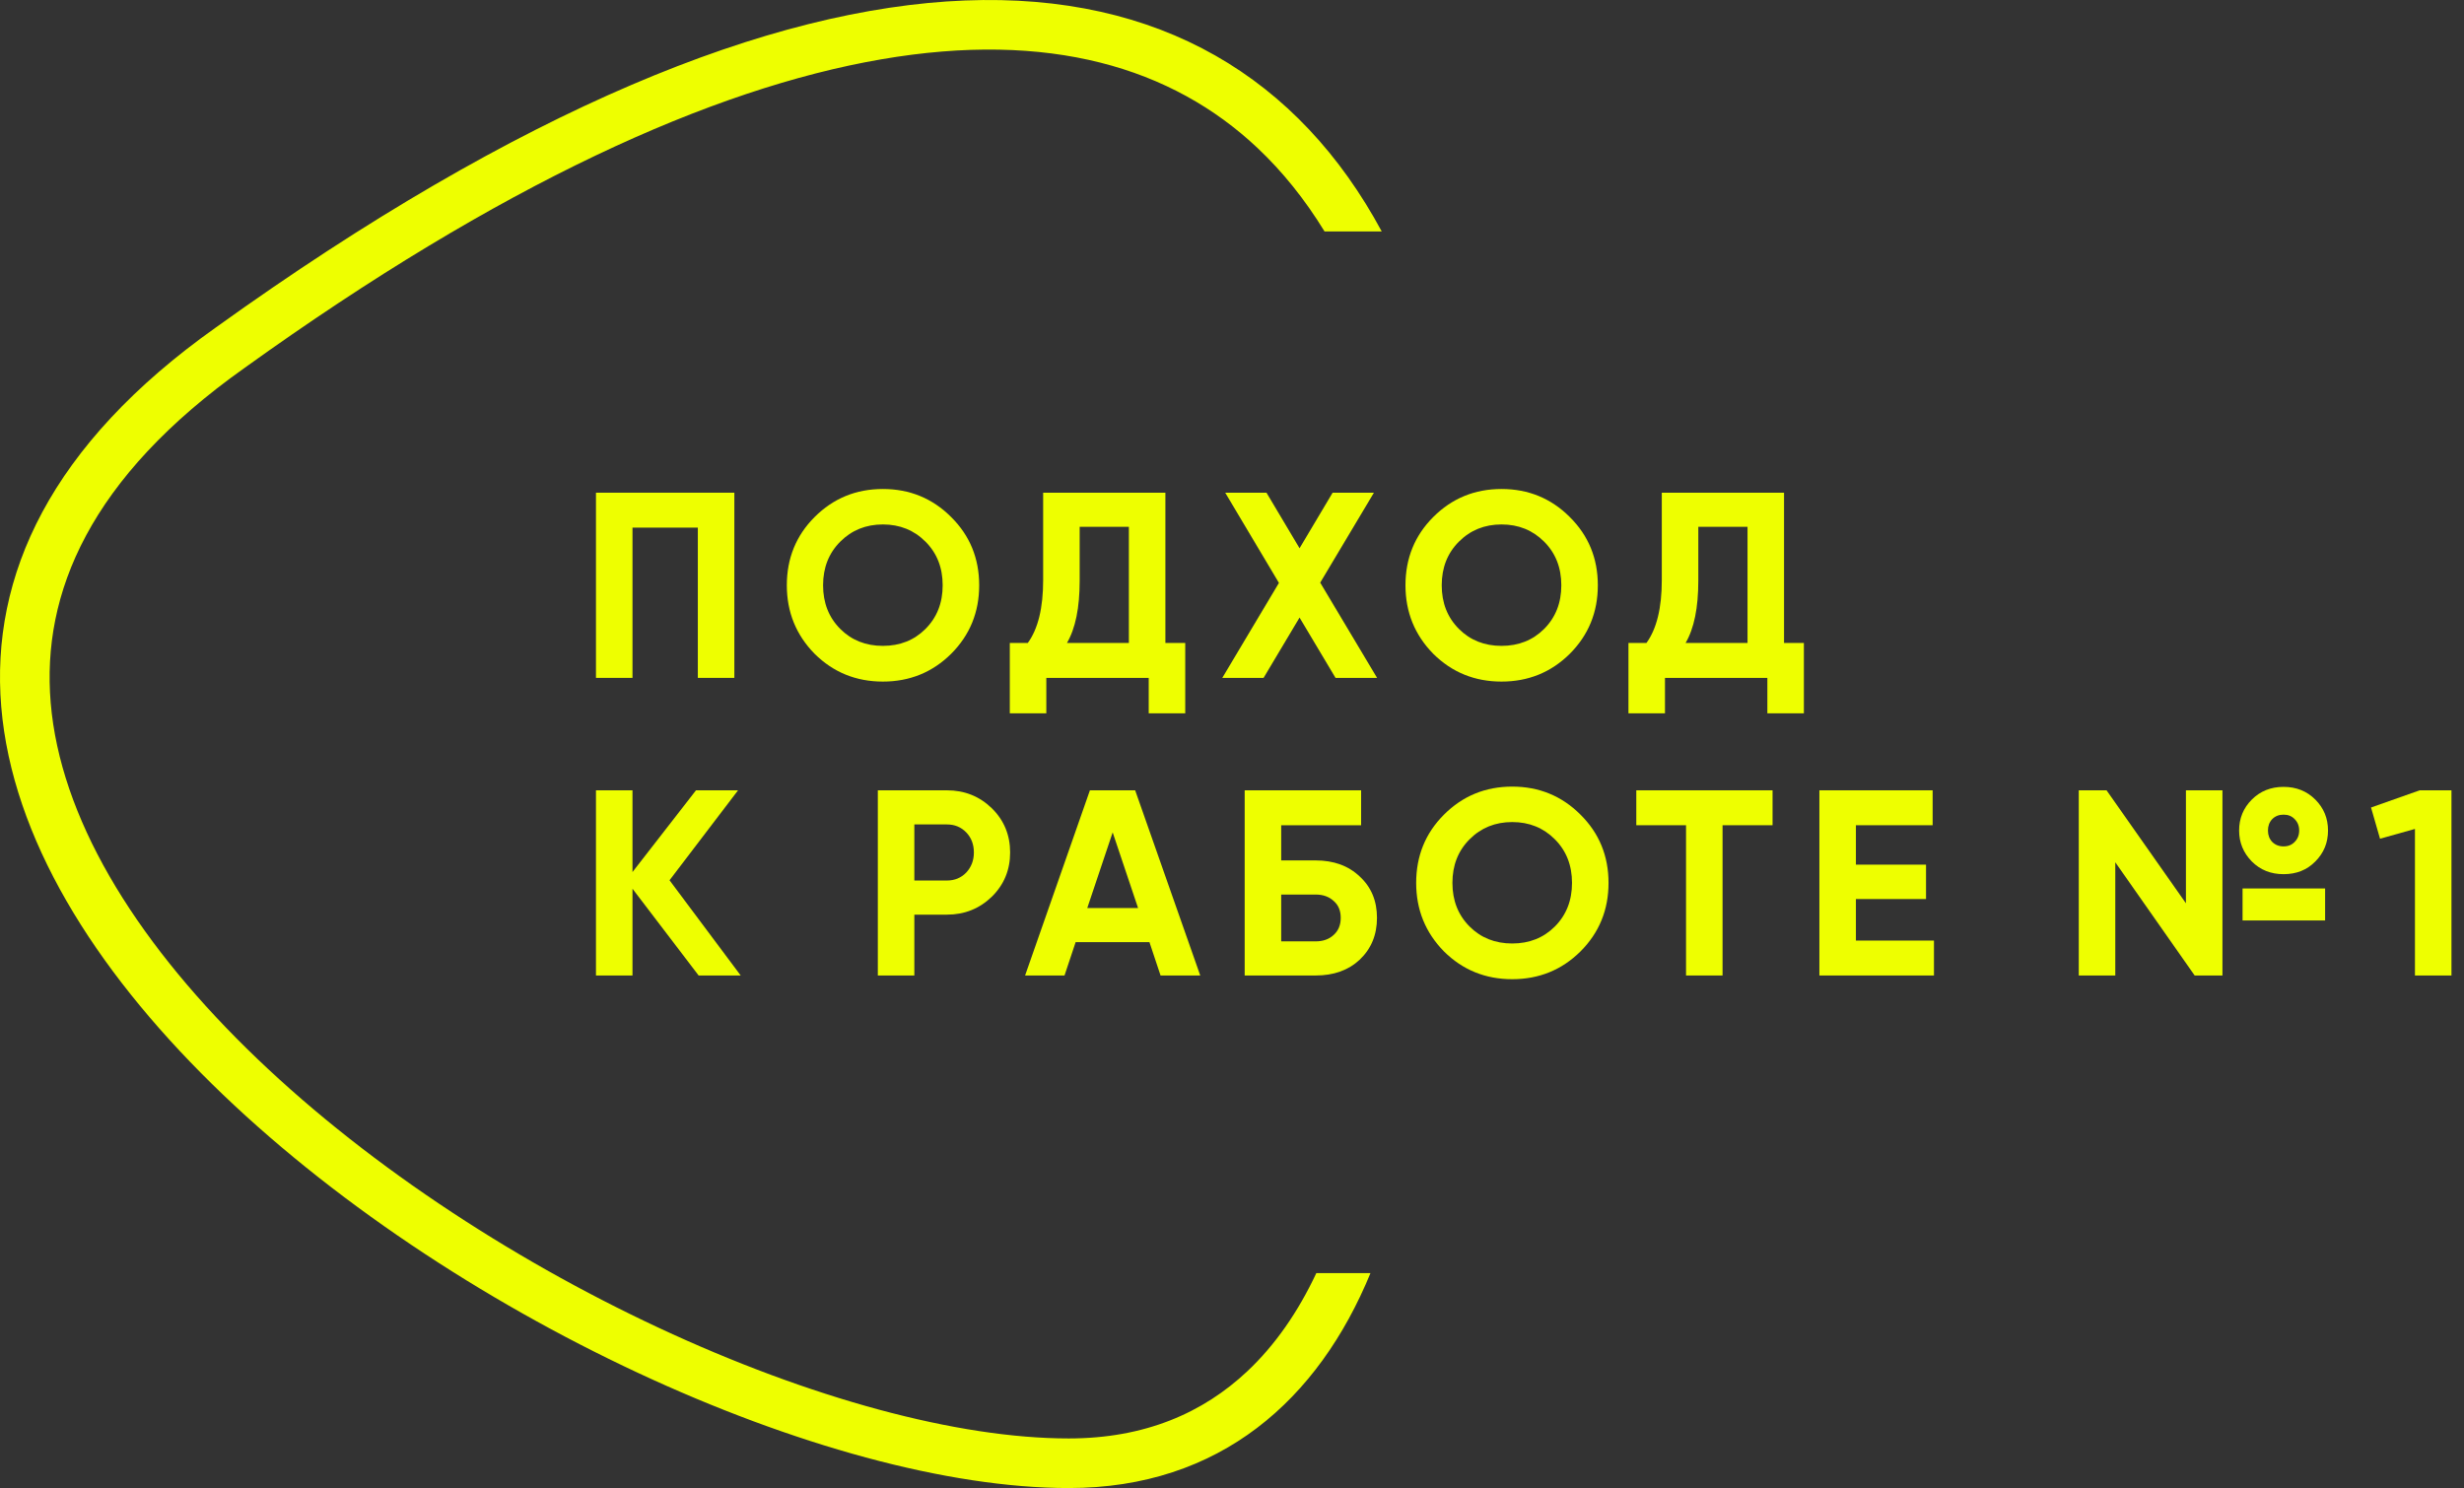
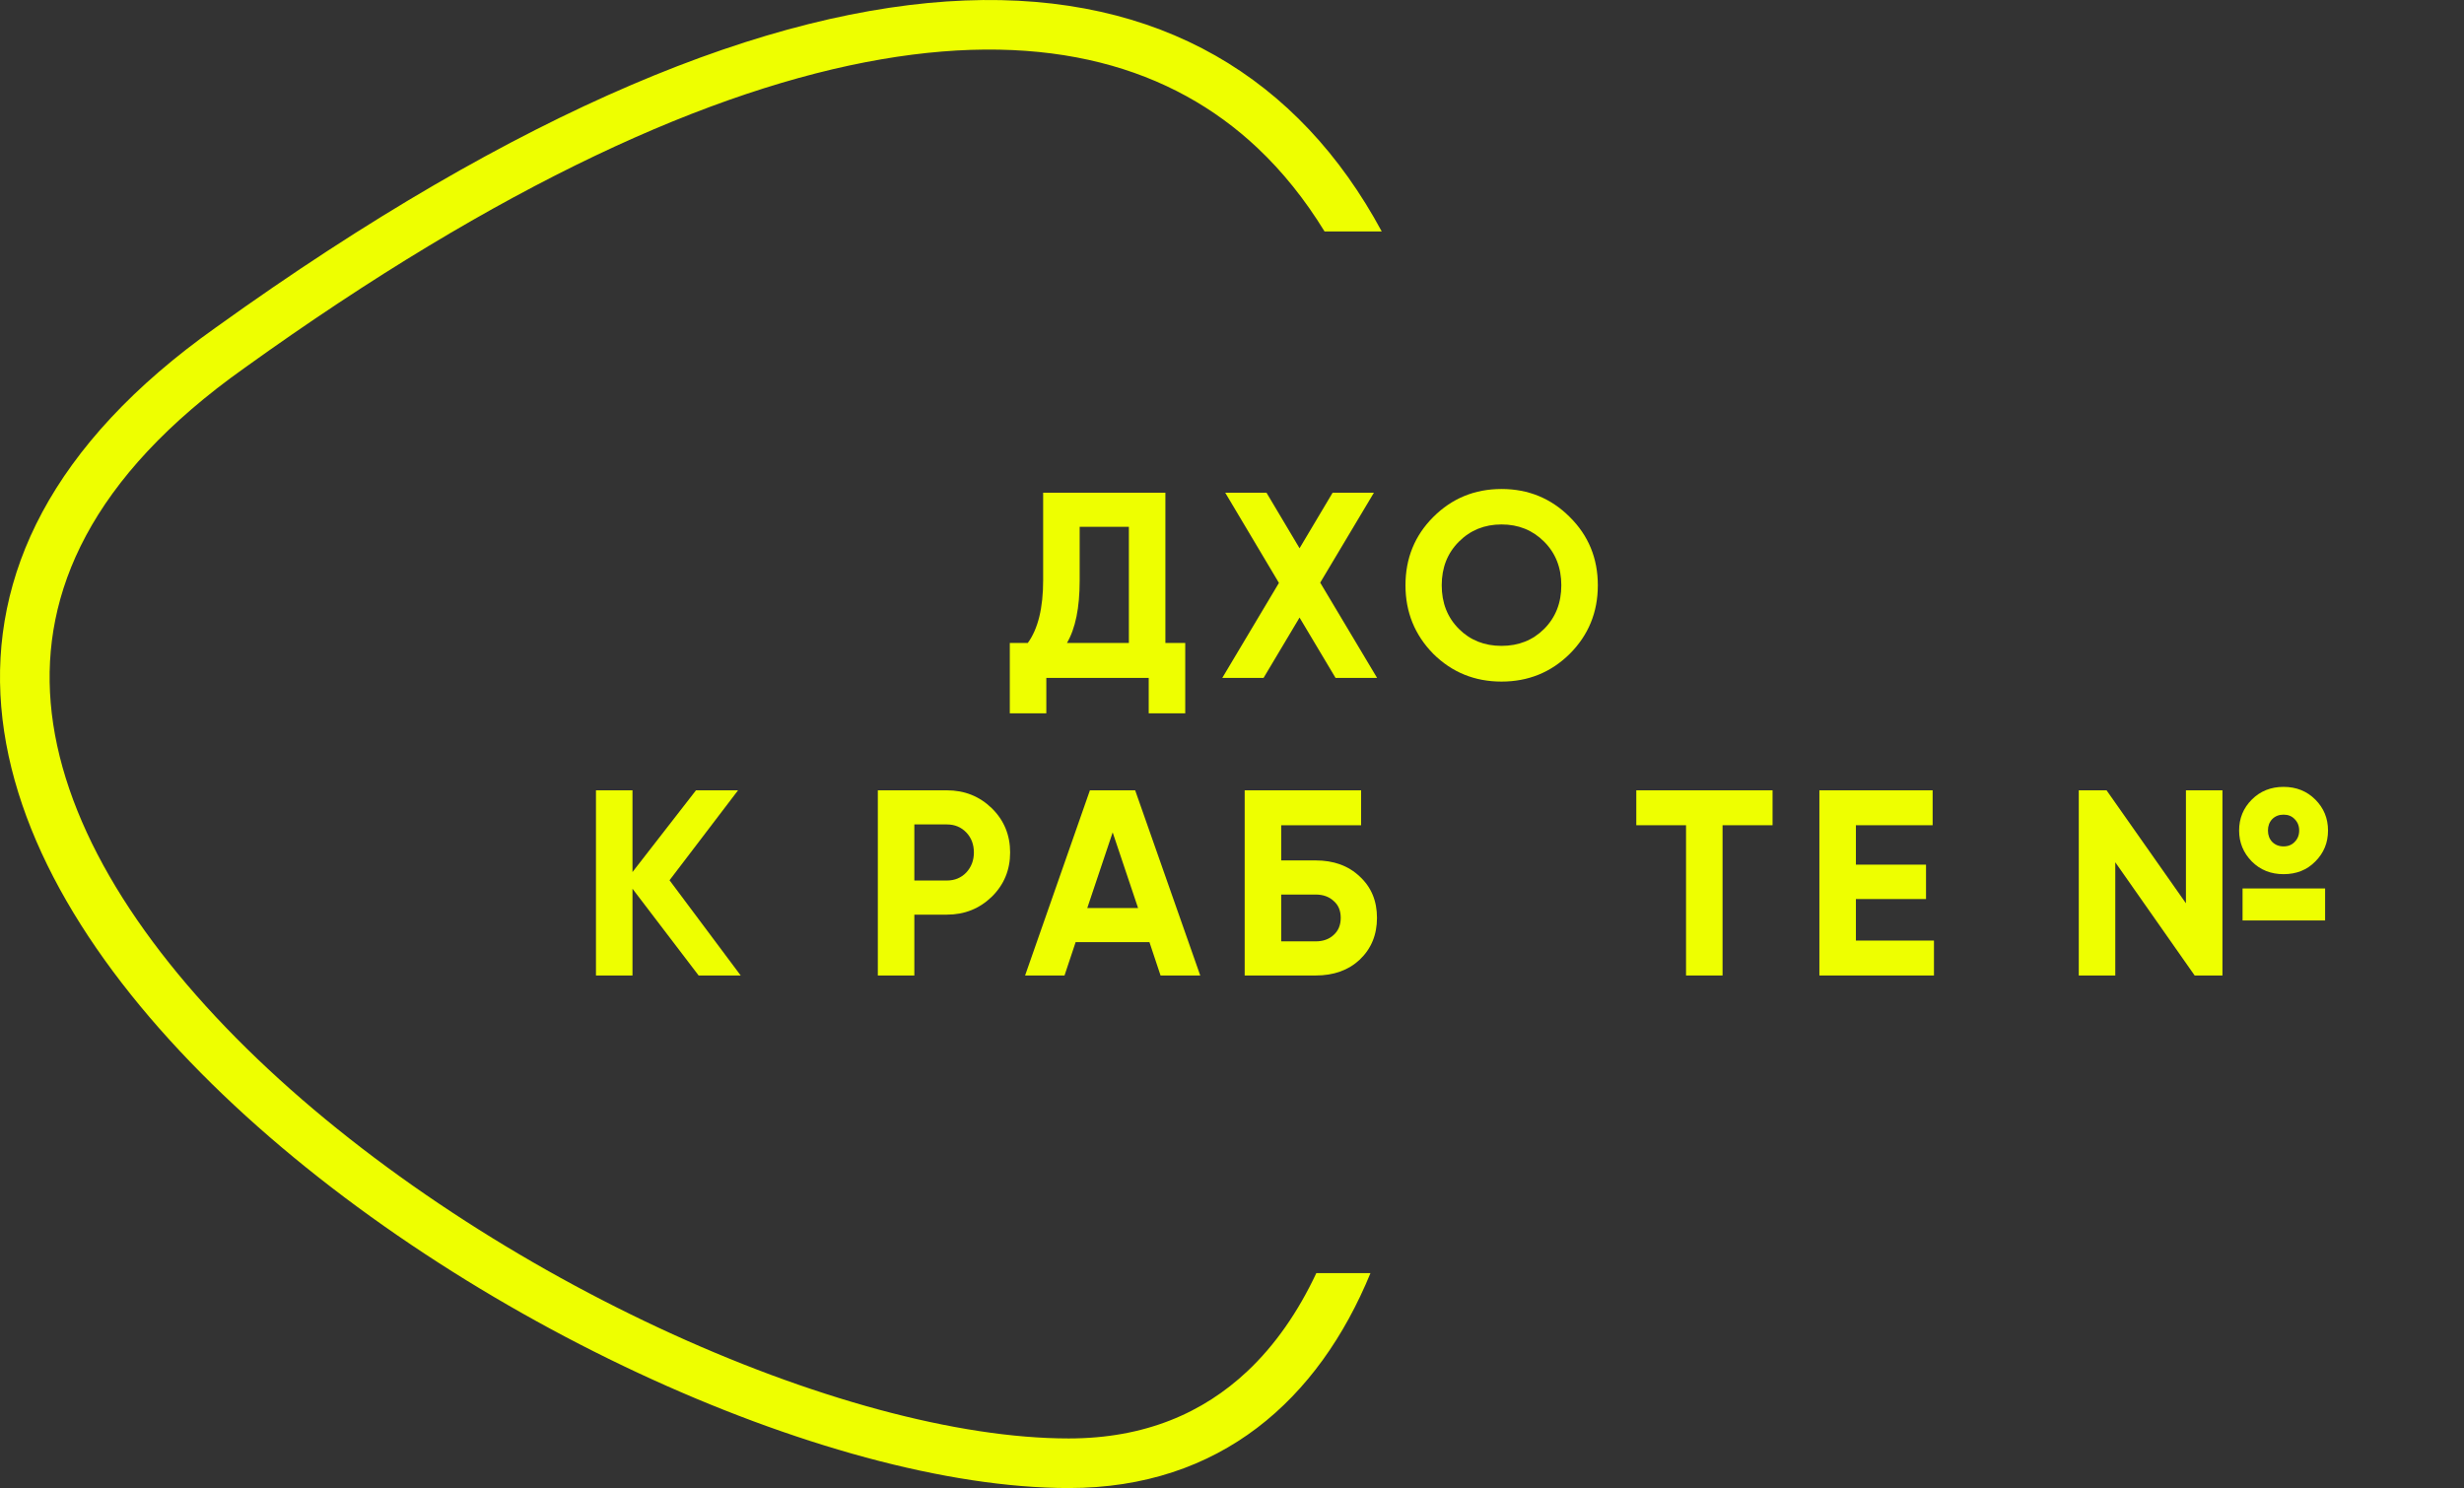
<svg xmlns="http://www.w3.org/2000/svg" width="149" height="90" viewBox="0 0 149 90" fill="none">
  <rect x="0" y="0" width="149" height="90" fill="#333333" stroke="none" />
  <path d="M13.068 19.795C49.838 -6.623 73.552 -4.563 83.555 13.999H80.097C78.908 12.06 77.552 10.372 76.039 8.946C70.871 4.078 63.439 1.842 53.299 3.586C43.067 5.345 30.236 11.153 14.818 22.23L14.809 22.237L14.801 22.243C5.409 28.894 2.512 35.897 3.065 42.5C3.642 49.382 8.021 56.636 14.914 63.412C21.751 70.133 30.744 76.063 39.833 80.306C48.964 84.57 57.906 86.999 64.627 86.999C69.241 86.999 72.758 85.447 75.428 82.934C77.1 81.361 78.495 79.353 79.599 76.999H82.874C79.735 84.638 73.798 89.999 64.627 89.999C35.318 89.999 -27.054 48.207 13.068 19.795Z" fill="#EEFF00" />
-   <path d="M143.378 48.839L146.322 47.799H148.242V58.999H146.034V50.135L143.922 50.727L143.378 48.839Z" fill="#EEFF00" />
  <path d="M138.089 52.871C137.321 52.871 136.681 52.615 136.169 52.103C135.657 51.58 135.401 50.956 135.401 50.231C135.401 49.495 135.657 48.871 136.169 48.359C136.681 47.847 137.321 47.591 138.089 47.591C138.857 47.591 139.497 47.847 140.009 48.359C140.521 48.871 140.777 49.495 140.777 50.231C140.777 50.967 140.521 51.591 140.009 52.103C139.508 52.615 138.868 52.871 138.089 52.871ZM132.185 54.631V47.799H134.393V58.999H132.713L127.913 52.151V58.999H125.705V47.799H127.385L132.185 54.631ZM137.401 50.919C137.582 51.1 137.812 51.191 138.089 51.191C138.366 51.191 138.59 51.1 138.761 50.919C138.942 50.737 139.033 50.508 139.033 50.231C139.033 49.953 138.942 49.724 138.761 49.543C138.59 49.361 138.366 49.271 138.089 49.271C137.812 49.271 137.582 49.361 137.401 49.543C137.23 49.724 137.145 49.953 137.145 50.231C137.145 50.508 137.23 50.737 137.401 50.919ZM140.601 55.671H135.609V53.735H140.601V55.671Z" fill="#EEFF00" />
  <path d="M112.228 54.375V56.887H116.948V58.999H110.02V47.799H116.868V49.911H112.228V52.295H116.468V54.375H112.228Z" fill="#EEFF00" />
  <path d="M98.948 47.799H107.188V49.911H104.164V58.999H101.956V49.911H98.948V47.799Z" fill="#EEFF00" />
-   <path d="M95.573 57.543C94.442 58.663 93.066 59.223 91.445 59.223C89.823 59.223 88.447 58.663 87.317 57.543C86.197 56.401 85.637 55.02 85.637 53.399C85.637 51.767 86.197 50.391 87.317 49.271C88.447 48.14 89.823 47.575 91.445 47.575C93.066 47.575 94.442 48.14 95.573 49.271C96.703 50.391 97.269 51.767 97.269 53.399C97.269 55.031 96.703 56.412 95.573 57.543ZM88.869 56.039C89.551 56.721 90.41 57.063 91.445 57.063C92.479 57.063 93.338 56.721 94.021 56.039C94.714 55.345 95.061 54.465 95.061 53.399C95.061 52.332 94.714 51.452 94.021 50.759C93.327 50.065 92.469 49.719 91.445 49.719C90.421 49.719 89.562 50.065 88.869 50.759C88.175 51.452 87.829 52.332 87.829 53.399C87.829 54.465 88.175 55.345 88.869 56.039Z" fill="#EEFF00" />
  <path d="M77.475 52.039H79.555C80.654 52.039 81.545 52.364 82.227 53.015C82.921 53.655 83.267 54.487 83.267 55.511C83.267 56.535 82.921 57.377 82.227 58.039C81.545 58.679 80.654 58.999 79.555 58.999H75.267V47.799H82.307V49.911H77.475V52.039ZM77.475 56.935H79.555C80.003 56.935 80.366 56.807 80.643 56.551C80.931 56.295 81.075 55.948 81.075 55.511C81.075 55.074 80.931 54.732 80.643 54.487C80.366 54.231 80.003 54.103 79.555 54.103H77.475V56.935Z" fill="#EEFF00" />
  <path d="M72.58 58.999H70.18L69.508 56.983H65.044L64.372 58.999H61.988L65.908 47.799H68.644L72.58 58.999ZM67.284 50.343L65.748 54.919H68.82L67.284 50.343Z" fill="#EEFF00" />
  <path d="M53.083 47.799H57.259C58.326 47.799 59.232 48.161 59.979 48.887C60.715 49.612 61.083 50.503 61.083 51.559C61.083 52.615 60.715 53.505 59.979 54.231C59.232 54.956 58.326 55.319 57.259 55.319H55.291V58.999H53.083V47.799ZM55.291 53.255H57.259C57.728 53.255 58.118 53.095 58.427 52.775C58.736 52.444 58.891 52.039 58.891 51.559C58.891 51.068 58.736 50.663 58.427 50.343C58.118 50.023 57.728 49.863 57.259 49.863H55.291V53.255Z" fill="#EEFF00" />
  <path d="M40.487 53.239L44.791 58.999H42.247L38.247 53.751V58.999H36.039V47.799H38.247V52.743L42.087 47.799H44.631L40.487 53.239Z" fill="#EEFF00" />
-   <path d="M107.882 29.799V38.887H109.082V43.143H106.874V40.999H100.682V43.143H98.474V38.887H99.562C100.18 38.033 100.49 36.77 100.49 35.095V29.799H107.882ZM101.93 38.887H105.674V31.863H102.698V35.127C102.698 36.759 102.442 38.012 101.93 38.887Z" fill="#EEFF00" />
  <path d="M94.926 39.543C93.795 40.663 92.419 41.223 90.798 41.223C89.176 41.223 87.8 40.663 86.67 39.543C85.55 38.401 84.99 37.02 84.99 35.399C84.99 33.767 85.55 32.391 86.67 31.271C87.8 30.14 89.176 29.575 90.798 29.575C92.419 29.575 93.795 30.14 94.926 31.271C96.056 32.391 96.622 33.767 96.622 35.399C96.622 37.031 96.056 38.412 94.926 39.543ZM88.222 38.039C88.904 38.721 89.763 39.063 90.798 39.063C91.832 39.063 92.691 38.721 93.374 38.039C94.067 37.345 94.414 36.465 94.414 35.399C94.414 34.332 94.067 33.452 93.374 32.759C92.68 32.065 91.822 31.719 90.798 31.719C89.774 31.719 88.915 32.065 88.222 32.759C87.528 33.452 87.182 34.332 87.182 35.399C87.182 36.465 87.528 37.345 88.222 38.039Z" fill="#EEFF00" />
  <path d="M79.834 35.239L83.273 40.999H80.761L78.585 37.351L76.409 40.999H73.913L77.338 35.255L74.09 29.799H76.585L78.585 33.159L80.585 29.799H83.082L79.834 35.239Z" fill="#EEFF00" />
  <path d="M70.472 29.799V38.887H71.672V43.143H69.464V40.999H63.272V43.143H61.064V38.887H62.152C62.771 38.033 63.08 36.77 63.08 35.095V29.799H70.472ZM64.52 38.887H68.264V31.863H65.288V35.127C65.288 36.759 65.032 38.012 64.52 38.887Z" fill="#EEFF00" />
-   <path d="M57.516 39.543C56.386 40.663 55.01 41.223 53.388 41.223C51.767 41.223 50.391 40.663 49.26 39.543C48.14 38.401 47.58 37.02 47.58 35.399C47.58 33.767 48.14 32.391 49.26 31.271C50.391 30.14 51.767 29.575 53.388 29.575C55.01 29.575 56.386 30.14 57.516 31.271C58.647 32.391 59.212 33.767 59.212 35.399C59.212 37.031 58.647 38.412 57.516 39.543ZM50.812 38.039C51.495 38.721 52.354 39.063 53.388 39.063C54.423 39.063 55.282 38.721 55.964 38.039C56.658 37.345 57.004 36.465 57.004 35.399C57.004 34.332 56.658 33.452 55.964 32.759C55.271 32.065 54.412 31.719 53.388 31.719C52.364 31.719 51.506 32.065 50.812 32.759C50.119 33.452 49.772 34.332 49.772 35.399C49.772 36.465 50.119 37.345 50.812 38.039Z" fill="#EEFF00" />
-   <path d="M36.039 29.799H44.407V40.999H42.199V31.911H38.247V40.999H36.039V29.799Z" fill="#EEFF00" />
</svg>